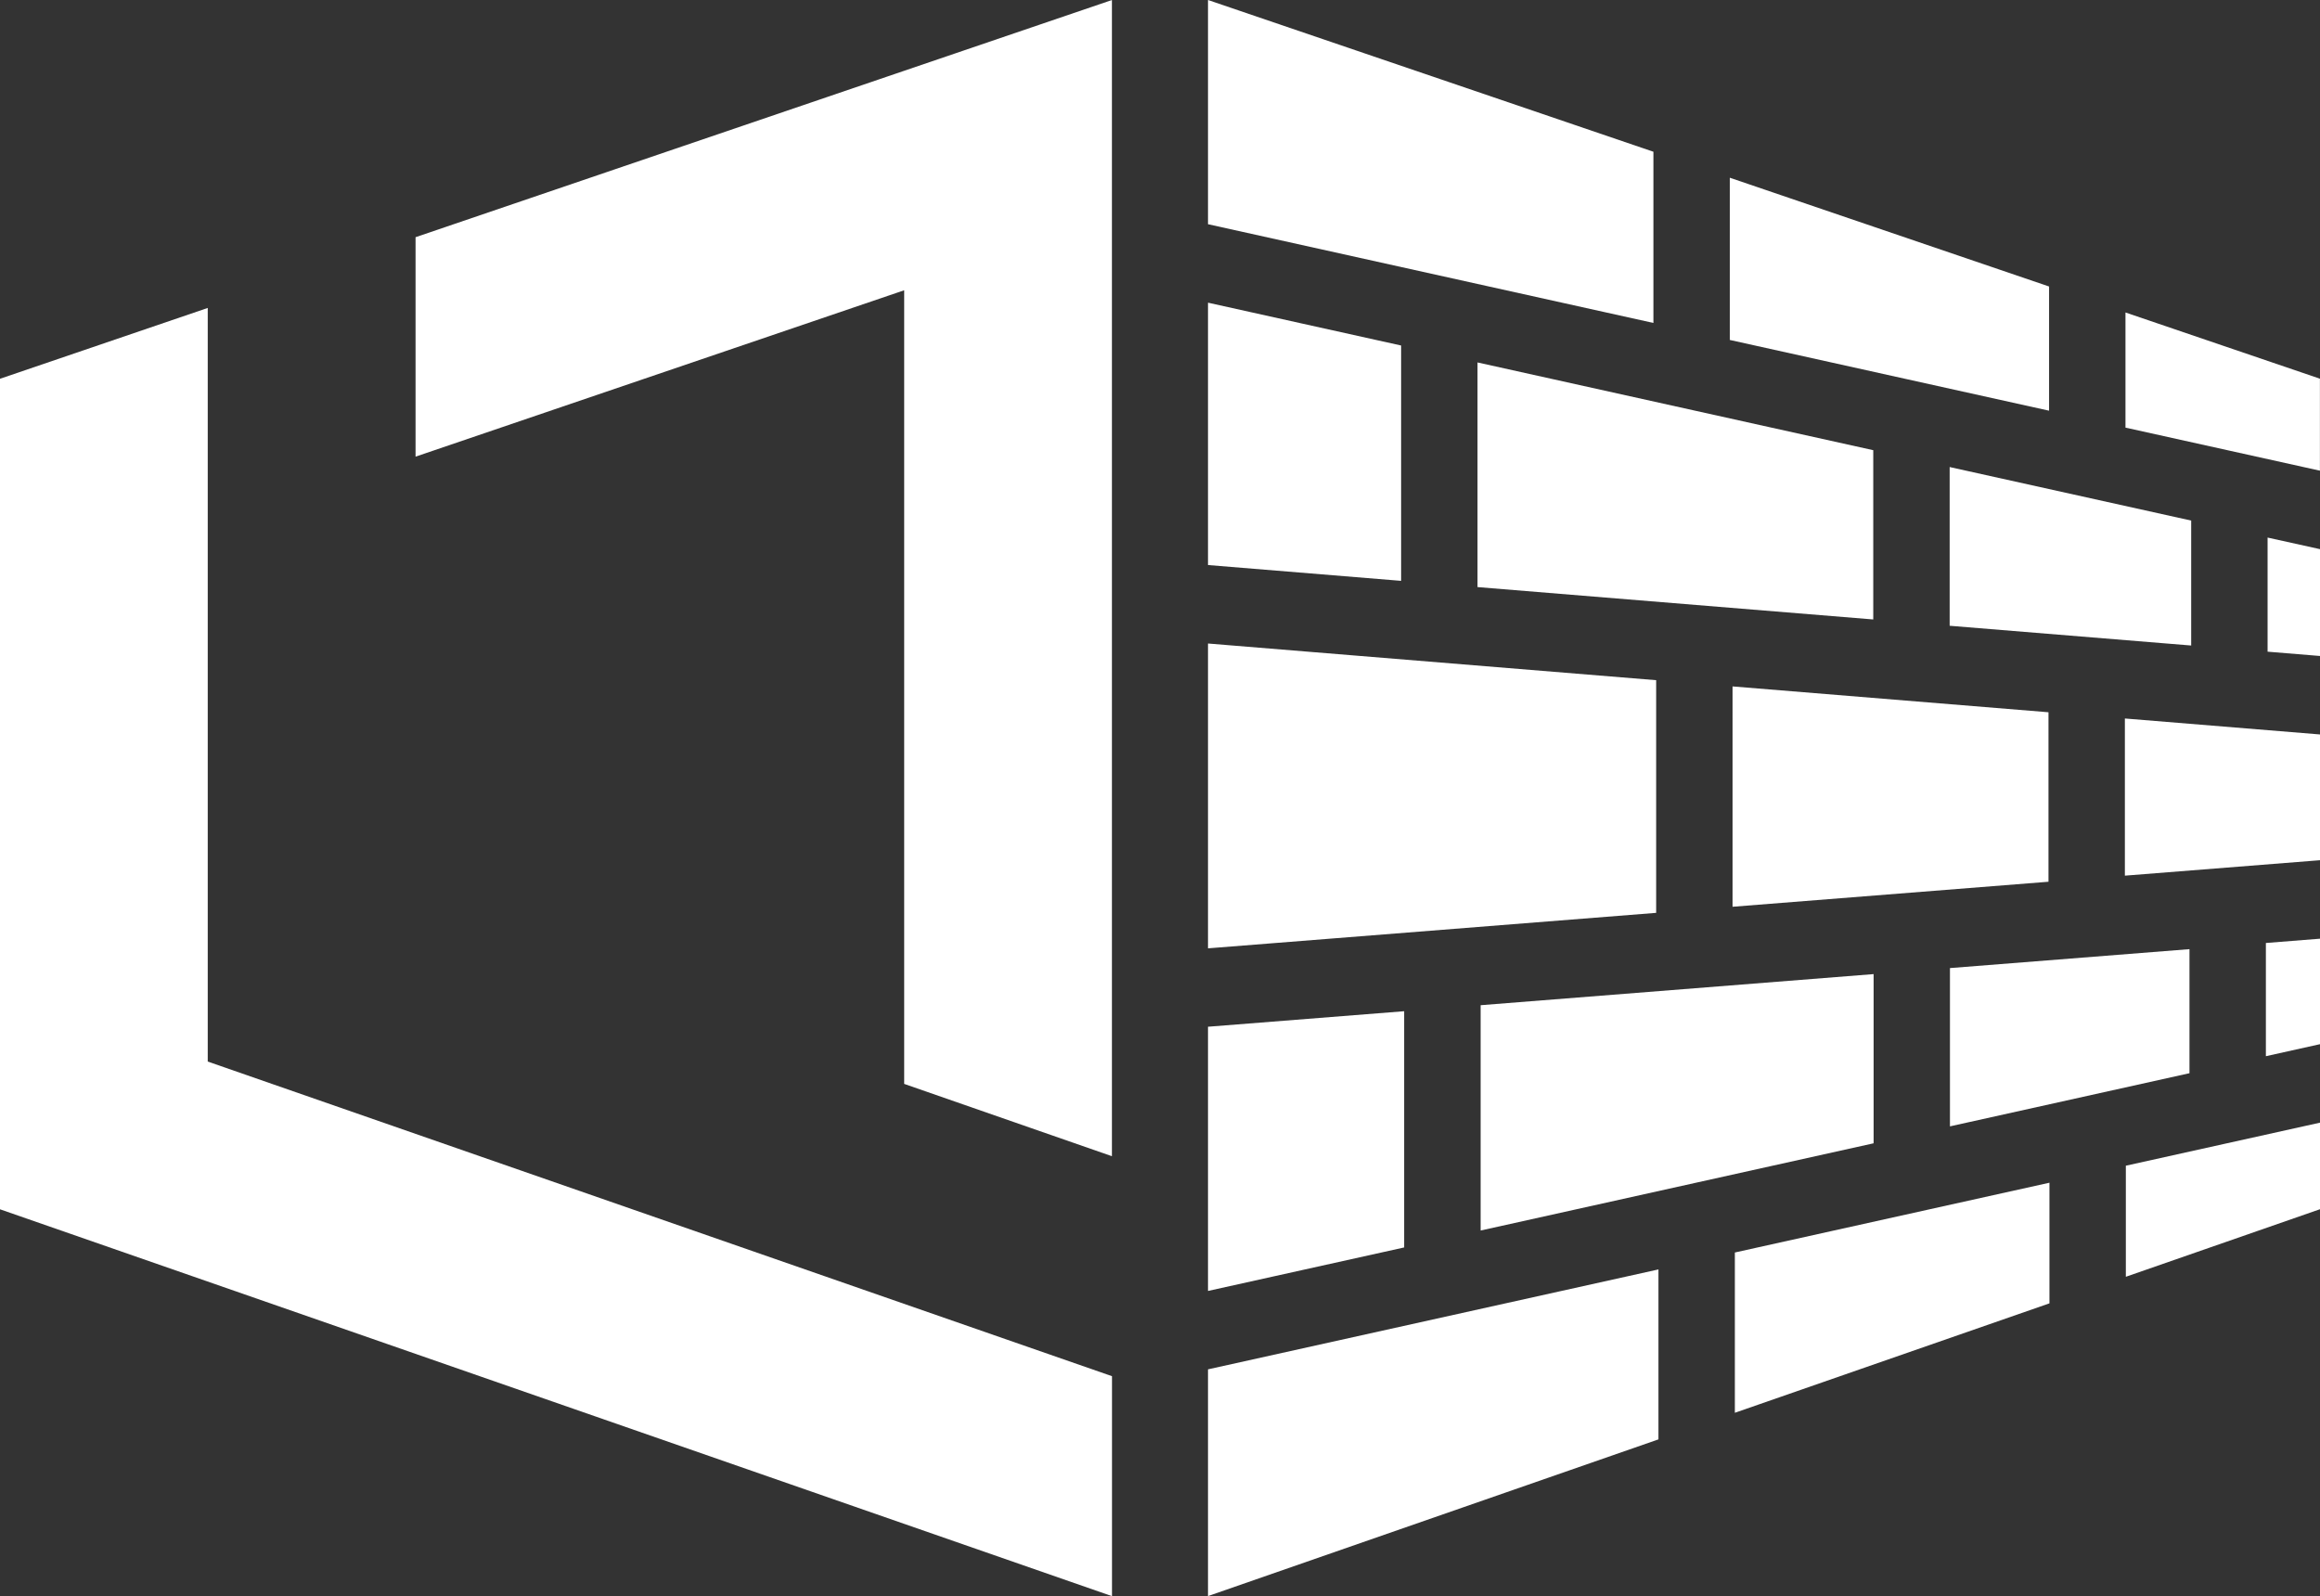
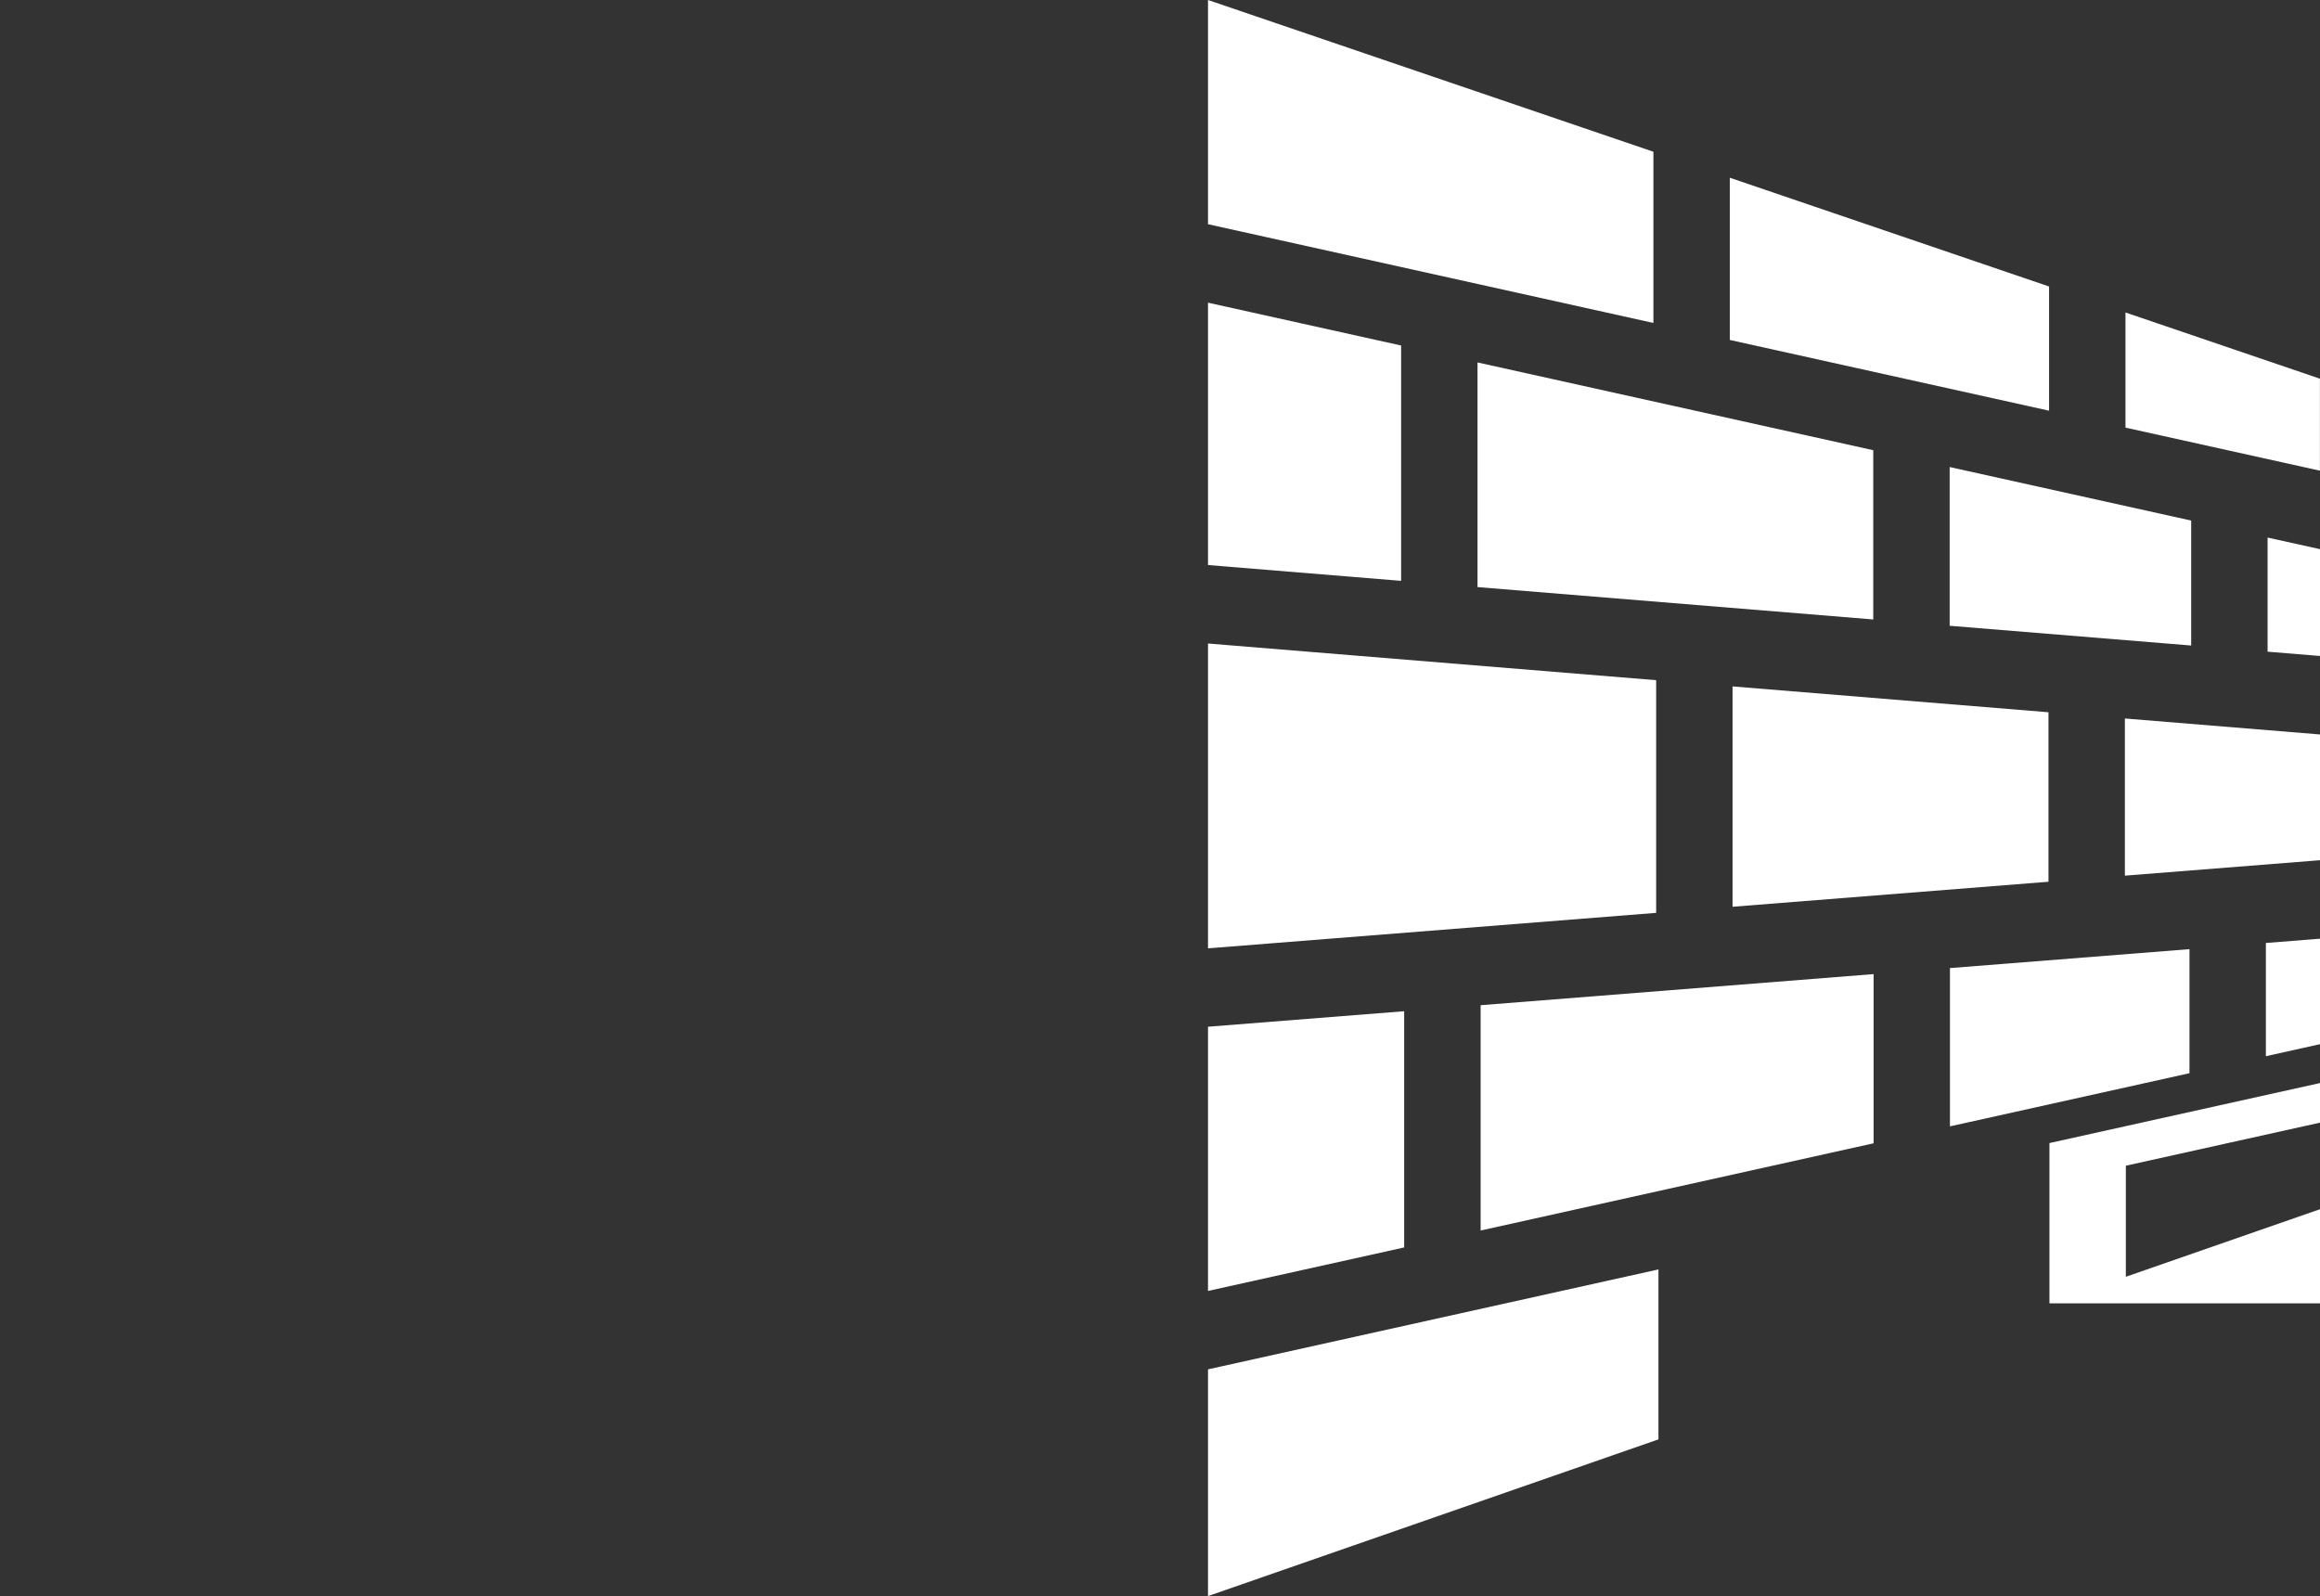
<svg xmlns="http://www.w3.org/2000/svg" fill="#000000" height="2150" preserveAspectRatio="xMidYMid meet" version="1" viewBox="0.0 0.0 3124.7 2150.0" width="3124.7" zoomAndPan="magnify">
  <rect x="0.0" y="0.0" width="3124.7" height="2150.0" fill="#333333" stroke="none" />
  <g clip-rule="evenodd" fill="#ffffff" fill-rule="evenodd" id="change1_1">
-     <path d="M2233.8,1938.8L1627,2149.9v-305.4l606.7-134.6V1938.8z M2760.3,1755.6L2336.6,1903v-215.9l423.7-94V1755.6z M3124.7,1512.2v116.6l-261.5,91v-149.6L3124.7,1512.2z M1891.2,1680.3 l-264.2,58.6V1383l264.2-20.9V1680.3z M2523.5,1540l-529.3,117.5V1354l529.3-41.9V1540z M2948.9,1445.6l-322.6,71.6v-213.2 l322.6-25.5V1445.6z M3124.7,1264.4v142.1l-72.9,16.2v-152.5L3124.7,1264.4z M2230.6,1229.6l-603.6,47.8V866.8l603.6,49.4V1229.6z M2759,1187.7l-425.5,33.7V924.6c147.7,12.1,276.2,22.6,425.5,34.8V1187.7z M3124.7,989.3v169.4l-262.8,20.8V967.8 C2955.9,975.5,3029.1,981.5,3124.7,989.3z M1887.1,782.4L1627,761.1V407.7l260.1,57.7V782.4z M2523,834.4l-533-43.6V488.2 l533,118.2V834.4z M2951.2,869.5l-325.3-26.6V629.1l325.3,72.1V869.5z M3124.7,739.7v143.9l-70.6-5.8V724.1L3124.7,739.7z M2862.7,420.9l261.9,89.2v123.9L2862.7,576V420.9z M2329.8,239.4l430,146.5v167.3l-430-95.3V239.4z M1627,0l599.9,204.4V435 L1627,302V0z" />
-     <path d="M279.8,1429.9c0-338.4,0-676.7,0-1015.1L0,510.2v1118.7 l1497.7,521.1v-296.3C1091.7,1712.4,685.8,1571.1,279.8,1429.9 M1497.7,0l-938,319.5v295.6L1217.8,391v1069l279.8,97.4V0z" />
+     <path d="M2233.8,1938.8L1627,2149.9v-305.4l606.7-134.6V1938.8z M2760.3,1755.6v-215.9l423.7-94V1755.6z M3124.7,1512.2v116.6l-261.5,91v-149.6L3124.7,1512.2z M1891.2,1680.3 l-264.2,58.6V1383l264.2-20.9V1680.3z M2523.5,1540l-529.3,117.5V1354l529.3-41.9V1540z M2948.9,1445.6l-322.6,71.6v-213.2 l322.6-25.5V1445.6z M3124.7,1264.4v142.1l-72.9,16.2v-152.5L3124.7,1264.4z M2230.6,1229.6l-603.6,47.8V866.8l603.6,49.4V1229.6z M2759,1187.7l-425.5,33.7V924.6c147.7,12.1,276.2,22.6,425.5,34.8V1187.7z M3124.7,989.3v169.4l-262.8,20.8V967.8 C2955.9,975.5,3029.1,981.5,3124.7,989.3z M1887.1,782.4L1627,761.1V407.7l260.1,57.7V782.4z M2523,834.4l-533-43.6V488.2 l533,118.2V834.4z M2951.2,869.5l-325.3-26.6V629.1l325.3,72.1V869.5z M3124.7,739.7v143.9l-70.6-5.8V724.1L3124.7,739.7z M2862.7,420.9l261.9,89.2v123.9L2862.7,576V420.9z M2329.8,239.4l430,146.5v167.3l-430-95.3V239.4z M1627,0l599.9,204.4V435 L1627,302V0z" />
  </g>
</svg>